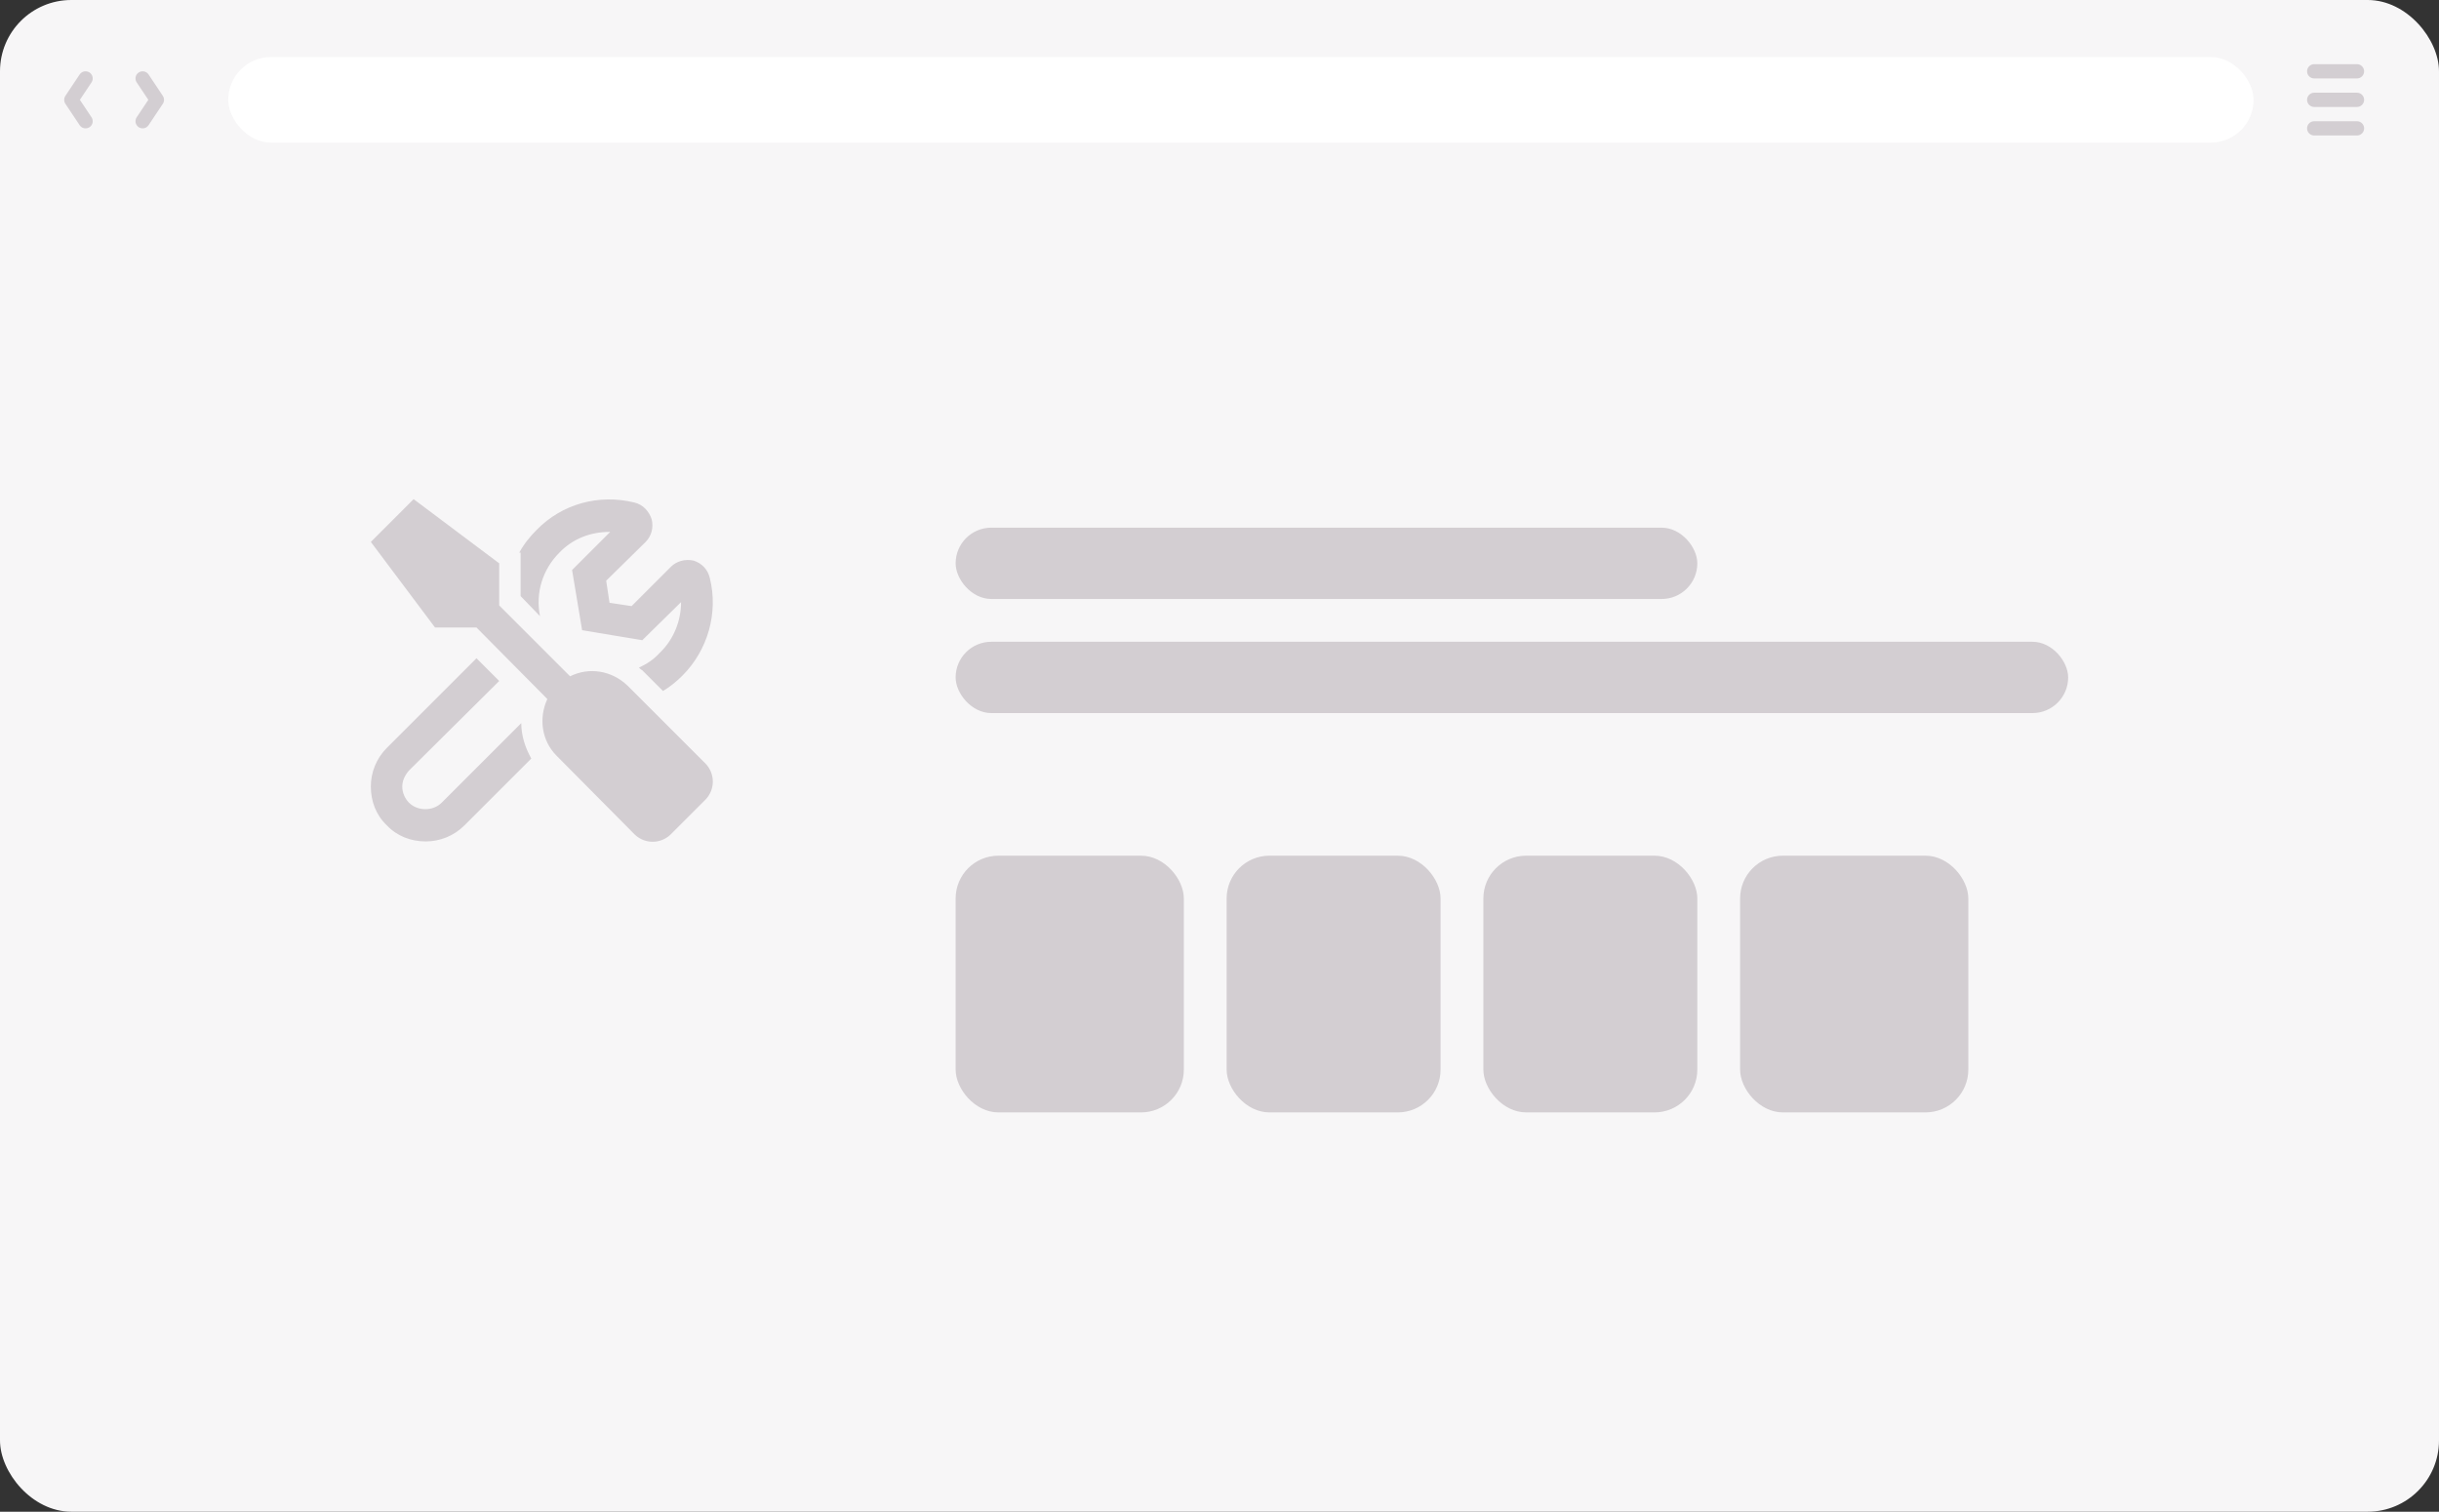
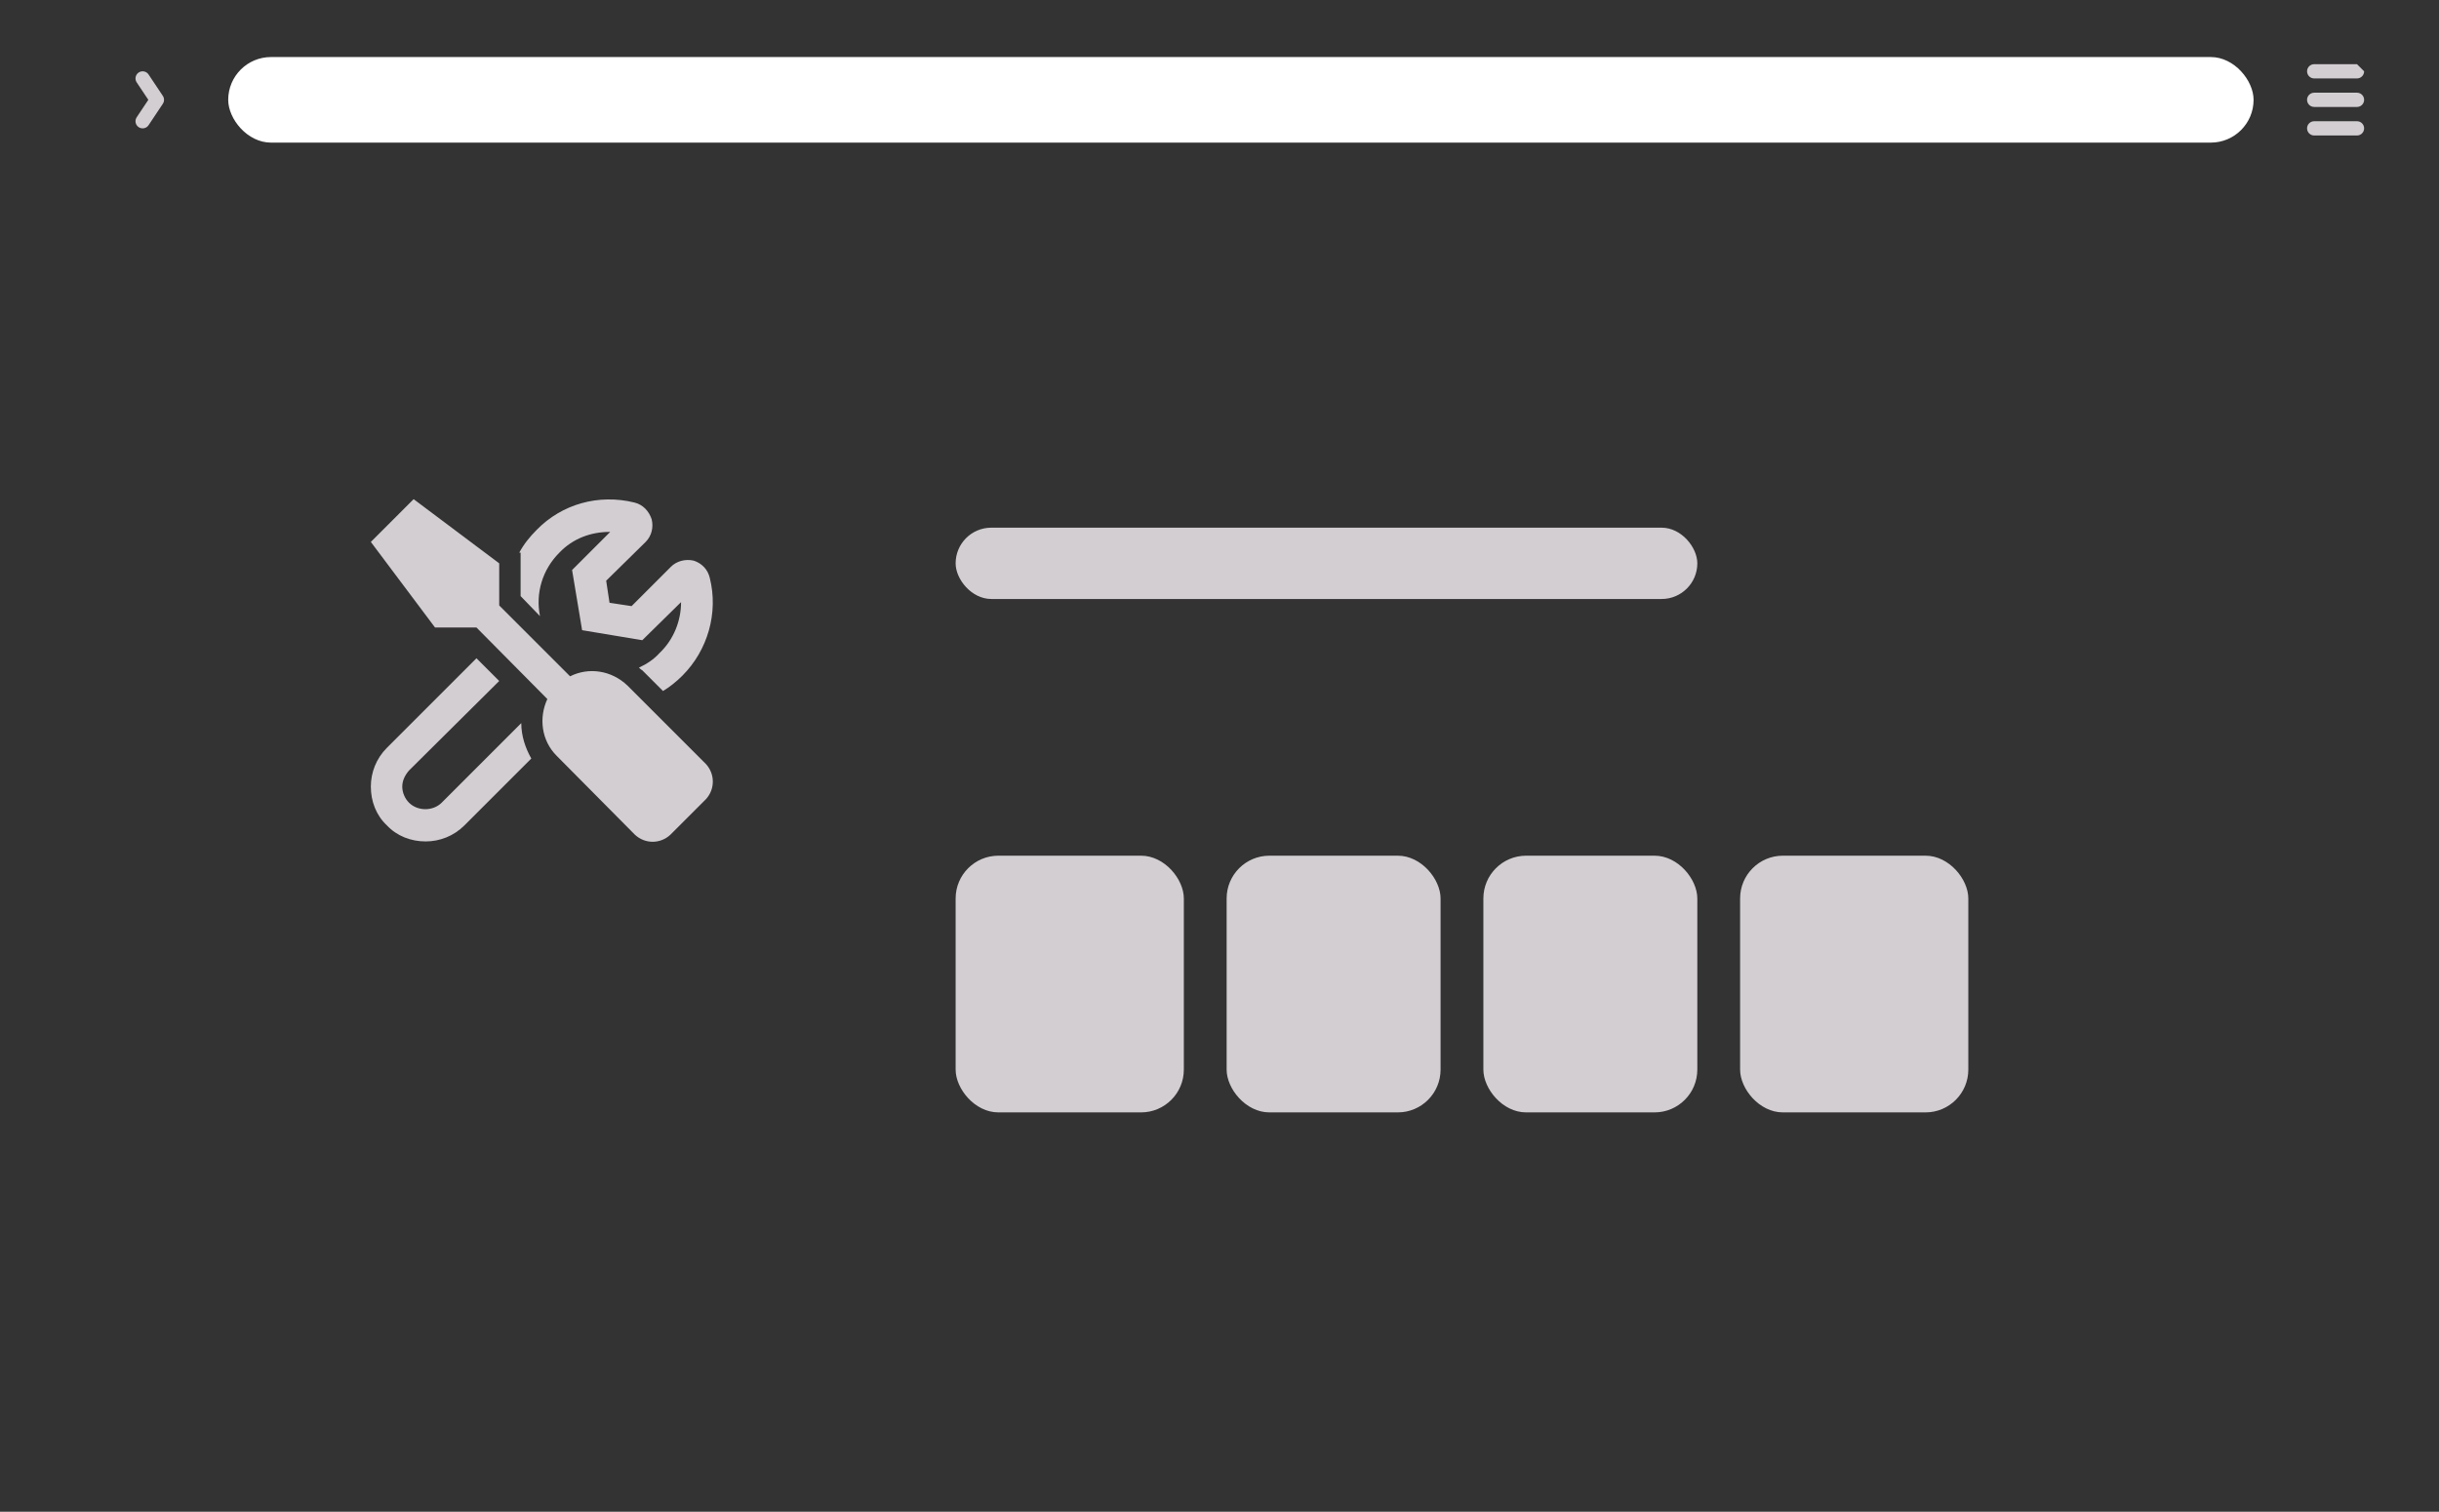
<svg xmlns="http://www.w3.org/2000/svg" width="171" height="106" viewBox="0 0 171 106" fill="none">
  <rect x="0" y="0" width="171" height="106" fill="#333333" stroke="none" />
-   <rect width="171" height="106" rx="5" fill="#F7F6F7" />
  <path d="M36.5 39.547V41.797L37.859 43.203C37.531 41.562 38.047 39.922 39.219 38.75C40.156 37.766 41.422 37.297 42.734 37.297H42.781L40.109 39.969L40.812 44.188L45.031 44.891L47.75 42.219C47.75 43.531 47.234 44.844 46.25 45.781C45.828 46.25 45.312 46.578 44.797 46.812C44.844 46.859 44.938 46.953 45.031 47L46.484 48.453C46.953 48.172 47.422 47.797 47.844 47.375C49.625 45.594 50.375 42.969 49.766 40.531C49.625 39.922 49.203 39.5 48.641 39.312C48.031 39.172 47.422 39.359 47.047 39.734L44.281 42.5L42.734 42.266L42.5 40.719L45.266 38C45.688 37.578 45.828 36.969 45.688 36.406C45.5 35.844 45.078 35.375 44.469 35.234C41.984 34.625 39.406 35.328 37.625 37.156C37.156 37.625 36.734 38.141 36.406 38.75H36.5V39.547ZM30.969 56.281C30.359 56.891 29.281 56.891 28.672 56.281C28.391 56 28.203 55.578 28.203 55.156C28.203 54.734 28.391 54.359 28.672 54.031L35 47.75L33.406 46.156L27.125 52.438C26.375 53.188 26 54.172 26 55.156C26 56.188 26.375 57.172 27.125 57.875C27.828 58.625 28.812 59 29.844 59C30.828 59 31.812 58.625 32.562 57.875L37.25 53.188C36.828 52.438 36.547 51.594 36.547 50.703L30.969 56.281ZM49.484 53.562L44 48.078C42.875 47 41.281 46.766 39.969 47.422L35 42.453V39.5L29 35L26 38L30.5 44H33.406L38.375 49.016C37.766 50.328 37.953 51.922 39.031 53L44.516 58.531C45.219 59.188 46.297 59.188 47 58.531L49.484 56.047C50.141 55.344 50.141 54.266 49.484 53.562Z" fill="#D3CED2" />
  <rect x="16" y="4" width="142" height="6" rx="3" fill="white" />
  <rect x="67" y="37" width="52" height="5" rx="2.5" fill="#D3CED2" />
  <rect x="67" y="60" width="16" height="18" rx="3" fill="#D3CED2" />
  <rect x="86" y="60" width="15" height="18" rx="3" fill="#D3CED2" />
  <rect x="104" y="60" width="15" height="18" rx="3" fill="#D3CED2" />
  <rect x="122" y="60" width="16" height="18" rx="3" fill="#D3CED2" />
-   <rect x="67" y="45" width="78" height="5" rx="2.5" fill="#D3CED2" />
-   <path d="M6 8.5L5 7L6 5.5" stroke="#D3CED2" stroke-linecap="round" stroke-linejoin="round" />
  <path d="M10 8.5L11 7L10 5.5" stroke="#D3CED2" stroke-linecap="round" stroke-linejoin="round" />
-   <path fill-rule="evenodd" clip-rule="evenodd" d="M165.75 5C165.75 5.276 165.526 5.5 165.25 5.5L162.25 5.5C161.974 5.5 161.75 5.276 161.75 5C161.75 4.724 161.974 4.5 162.25 4.5H165.25C165.526 4.5 165.75 4.724 165.75 5ZM165.75 7C165.75 7.276 165.526 7.5 165.25 7.5L162.25 7.5C161.974 7.5 161.75 7.276 161.75 7C161.75 6.724 161.974 6.5 162.25 6.5L165.25 6.5C165.526 6.5 165.75 6.724 165.75 7ZM165.25 9.5C165.526 9.5 165.75 9.276 165.75 9C165.75 8.724 165.526 8.5 165.25 8.5L162.25 8.5C161.974 8.5 161.75 8.724 161.75 9C161.75 9.276 161.974 9.5 162.25 9.5H165.25Z" fill="#D3CED2" />
+   <path fill-rule="evenodd" clip-rule="evenodd" d="M165.75 5C165.75 5.276 165.526 5.5 165.25 5.5L162.25 5.5C161.974 5.5 161.75 5.276 161.75 5C161.75 4.724 161.974 4.5 162.25 4.5H165.25ZM165.75 7C165.75 7.276 165.526 7.5 165.25 7.5L162.25 7.5C161.974 7.5 161.75 7.276 161.75 7C161.75 6.724 161.974 6.5 162.25 6.5L165.25 6.5C165.526 6.5 165.75 6.724 165.75 7ZM165.25 9.5C165.526 9.5 165.75 9.276 165.75 9C165.75 8.724 165.526 8.5 165.25 8.5L162.25 8.5C161.974 8.5 161.75 8.724 161.75 9C161.75 9.276 161.974 9.5 162.25 9.5H165.25Z" fill="#D3CED2" />
</svg>